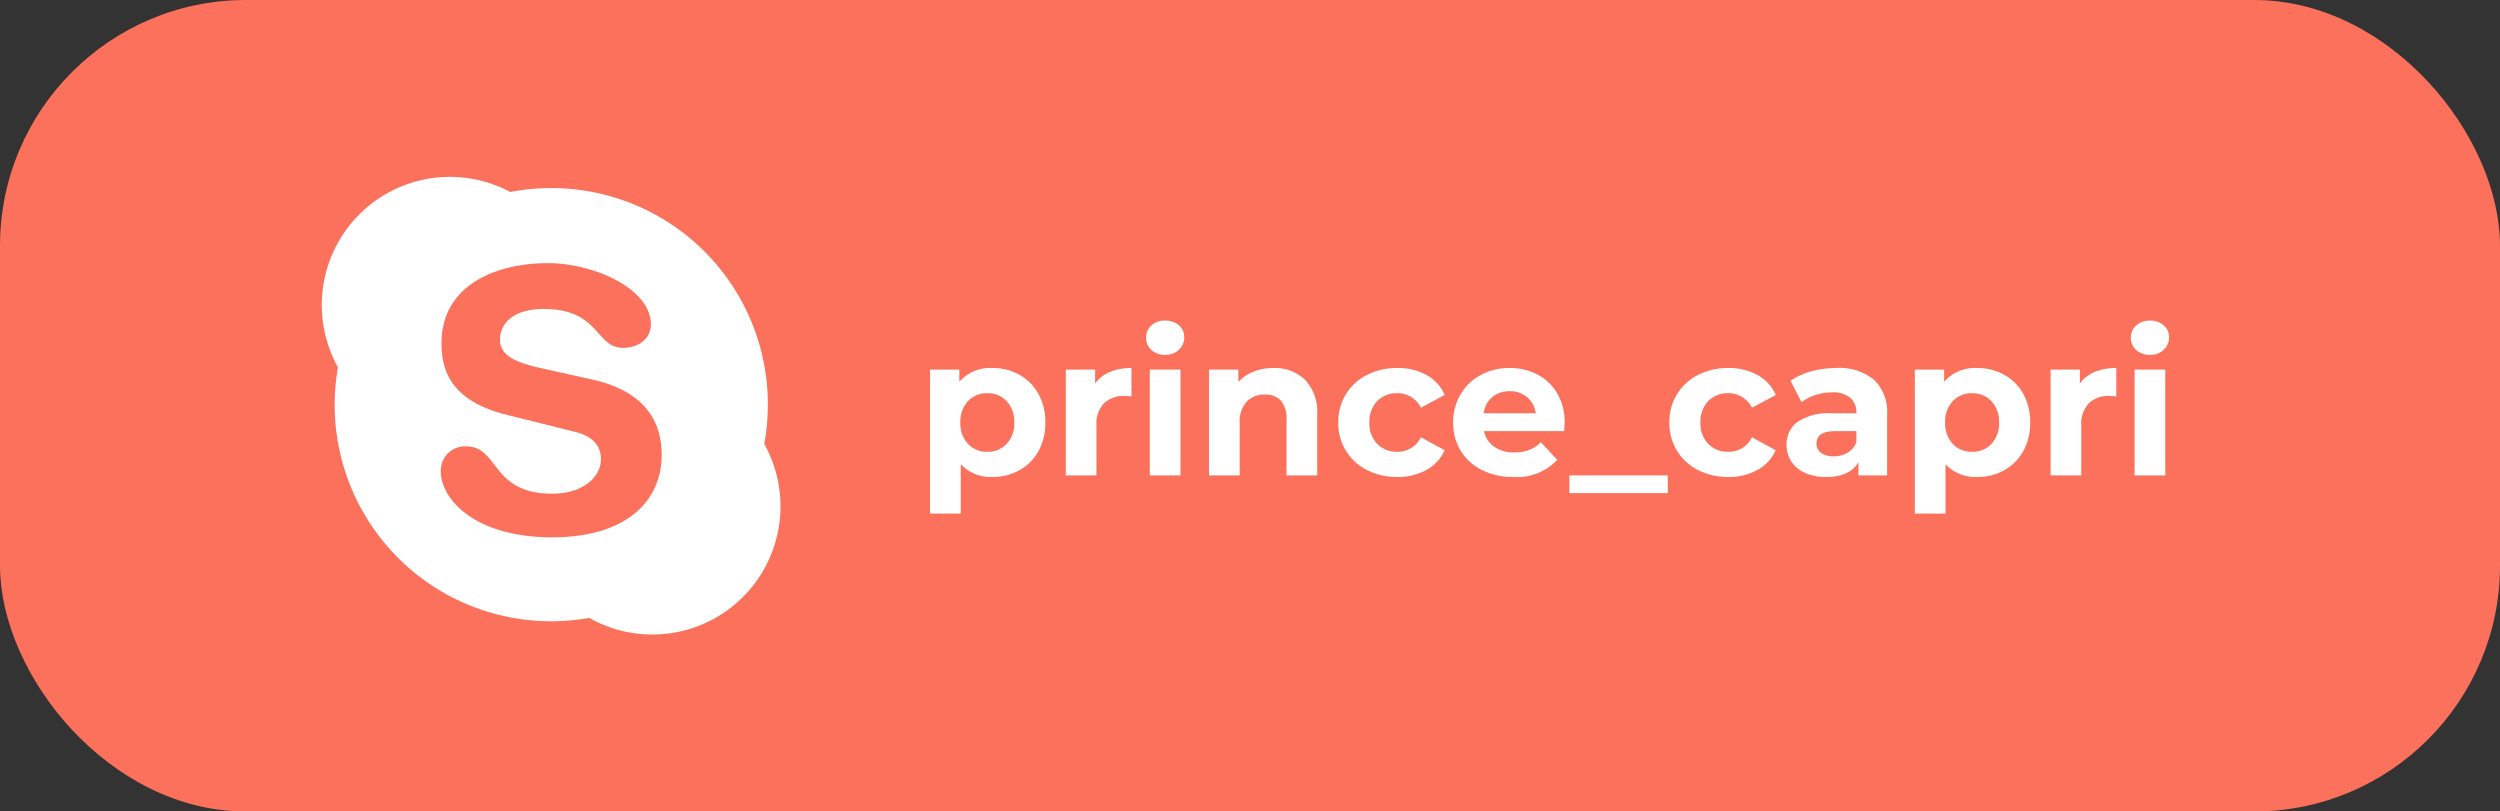
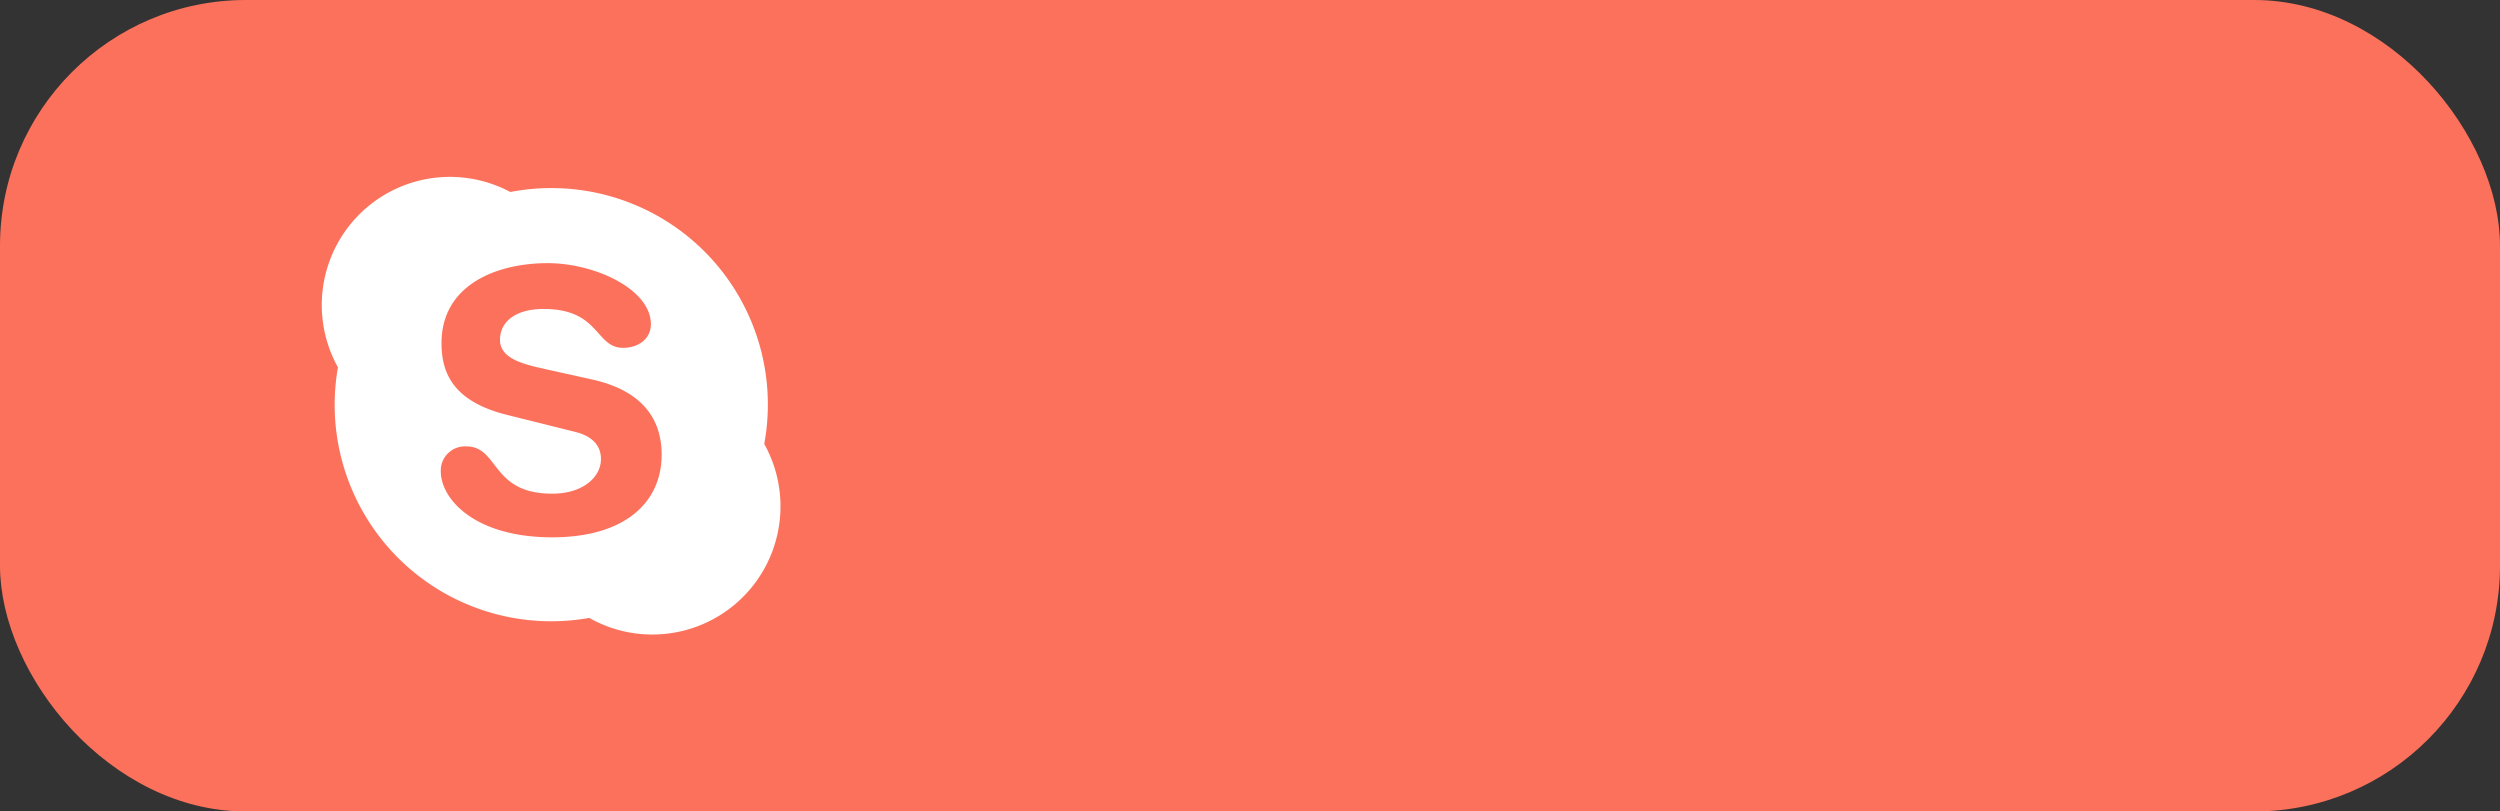
<svg xmlns="http://www.w3.org/2000/svg" width="305" height="99" viewBox="0 0 305 99">
  <rect x="0" y="0" width="305" height="99" fill="#333333" stroke="none" />
  <g transform="translate(-1054 -250)">
    <rect width="305" height="99" rx="30" transform="translate(1054 250)" fill="#fc715b" />
    <g transform="translate(0.74 0)">
-       <path d="M9.36-13.1a6.58,6.58,0,0,1,3.276.828,5.945,5.945,0,0,1,2.316,2.328,7.028,7.028,0,0,1,.84,3.492,7.028,7.028,0,0,1-.84,3.492A5.945,5.945,0,0,1,12.636-.636,6.58,6.58,0,0,1,9.36.192a4.987,4.987,0,0,1-3.888-1.56V4.656H1.728V-12.912H5.3v1.488A4.966,4.966,0,0,1,9.36-13.1ZM8.712-2.88a3.118,3.118,0,0,0,2.364-.972A3.623,3.623,0,0,0,12-6.456a3.623,3.623,0,0,0-.924-2.6,3.118,3.118,0,0,0-2.364-.972,3.118,3.118,0,0,0-2.364.972,3.623,3.623,0,0,0-.924,2.6,3.623,3.623,0,0,0,.924,2.6A3.118,3.118,0,0,0,8.712-2.88Zm13.152-8.328a4.163,4.163,0,0,1,1.812-1.416A6.725,6.725,0,0,1,26.3-13.1v3.456q-.624-.048-.84-.048a3.432,3.432,0,0,0-2.52.9,3.637,3.637,0,0,0-.912,2.7V0H18.288V-12.912h3.576Zm6.672-1.7H32.28V0H28.536Zm1.872-1.8a2.375,2.375,0,0,1-1.68-.6A1.946,1.946,0,0,1,28.08-16.8a1.946,1.946,0,0,1,.648-1.488,2.375,2.375,0,0,1,1.68-.6,2.434,2.434,0,0,1,1.68.576,1.847,1.847,0,0,1,.648,1.44,2.038,2.038,0,0,1-.648,1.548A2.347,2.347,0,0,1,30.408-14.712Zm13.2,1.608a5.314,5.314,0,0,1,3.876,1.44A5.71,5.71,0,0,1,48.96-7.392V0H45.216V-6.816a3.366,3.366,0,0,0-.672-2.292A2.464,2.464,0,0,0,42.6-9.864a2.98,2.98,0,0,0-2.256.876,3.627,3.627,0,0,0-.84,2.6V0H35.76V-12.912h3.576V-11.4a4.965,4.965,0,0,1,1.848-1.26A6.439,6.439,0,0,1,43.608-13.1ZM58.728.192A7.939,7.939,0,0,1,55.02-.66a6.38,6.38,0,0,1-2.568-2.364,6.449,6.449,0,0,1-.924-3.432,6.449,6.449,0,0,1,.924-3.432,6.38,6.38,0,0,1,2.568-2.364,7.939,7.939,0,0,1,3.708-.852,7.184,7.184,0,0,1,3.564.852,5.053,5.053,0,0,1,2.22,2.436l-2.9,1.56a3.174,3.174,0,0,0-2.9-1.776,3.286,3.286,0,0,0-2.424.96,3.535,3.535,0,0,0-.96,2.616,3.535,3.535,0,0,0,.96,2.616,3.286,3.286,0,0,0,2.424.96,3.141,3.141,0,0,0,2.9-1.776l2.9,1.584a5.155,5.155,0,0,1-2.22,2.4A7.1,7.1,0,0,1,58.728.192Zm20.424-6.6q0,.072-.072,1.008H69.312A3.042,3.042,0,0,0,70.56-3.5a4.134,4.134,0,0,0,2.448.7,4.957,4.957,0,0,0,1.788-.3,4.331,4.331,0,0,0,1.452-.948L78.24-1.9A6.7,6.7,0,0,1,72.912.192,8.428,8.428,0,0,1,69.048-.66a6.246,6.246,0,0,1-2.592-2.364,6.514,6.514,0,0,1-.912-3.432,6.6,6.6,0,0,1,.9-3.42,6.305,6.305,0,0,1,2.472-2.376,7.258,7.258,0,0,1,3.516-.852,7.2,7.2,0,0,1,3.432.816,5.956,5.956,0,0,1,2.412,2.34A6.978,6.978,0,0,1,79.152-6.408Zm-6.7-3.864a3.224,3.224,0,0,0-2.136.72,3.065,3.065,0,0,0-1.056,1.968h6.36A3.1,3.1,0,0,0,74.568-9.54,3.156,3.156,0,0,0,72.456-10.272ZM79.728,0h12V2.16h-12ZM99.12.192A7.939,7.939,0,0,1,95.412-.66a6.38,6.38,0,0,1-2.568-2.364,6.449,6.449,0,0,1-.924-3.432,6.449,6.449,0,0,1,.924-3.432,6.38,6.38,0,0,1,2.568-2.364A7.939,7.939,0,0,1,99.12-13.1a7.184,7.184,0,0,1,3.564.852,5.053,5.053,0,0,1,2.22,2.436L102-8.256a3.174,3.174,0,0,0-2.9-1.776,3.286,3.286,0,0,0-2.424.96,3.535,3.535,0,0,0-.96,2.616,3.535,3.535,0,0,0,.96,2.616,3.286,3.286,0,0,0,2.424.96A3.141,3.141,0,0,0,102-4.656l2.9,1.584a5.155,5.155,0,0,1-2.22,2.4A7.1,7.1,0,0,1,99.12.192Zm13.152-13.3a6.72,6.72,0,0,1,4.608,1.428,5.465,5.465,0,0,1,1.608,4.308V0h-3.5V-1.608q-1.056,1.8-3.936,1.8a6.109,6.109,0,0,1-2.58-.5A3.847,3.847,0,0,1,106.8-1.7a3.623,3.623,0,0,1-.576-2.016,3.364,3.364,0,0,1,1.356-2.832,6.91,6.91,0,0,1,4.188-1.032h2.976A2.386,2.386,0,0,0,114-9.468a3.277,3.277,0,0,0-2.232-.66,6.517,6.517,0,0,0-2.028.324,5.365,5.365,0,0,0-1.692.876L106.7-11.544a8.109,8.109,0,0,1,2.532-1.152A11.342,11.342,0,0,1,112.272-13.1Zm-.288,10.776a3.261,3.261,0,0,0,1.7-.444,2.43,2.43,0,0,0,1.056-1.308V-5.4h-2.568q-2.3,0-2.3,1.512a1.346,1.346,0,0,0,.564,1.14A2.541,2.541,0,0,0,111.984-2.328ZM129.5-13.1a6.58,6.58,0,0,1,3.276.828A5.945,5.945,0,0,1,135.1-9.948a7.028,7.028,0,0,1,.84,3.492,7.028,7.028,0,0,1-.84,3.492A5.945,5.945,0,0,1,132.78-.636,6.58,6.58,0,0,1,129.5.192a4.987,4.987,0,0,1-3.888-1.56V4.656h-3.744V-12.912h3.576v1.488A4.966,4.966,0,0,1,129.5-13.1ZM128.856-2.88a3.118,3.118,0,0,0,2.364-.972,3.623,3.623,0,0,0,.924-2.6,3.623,3.623,0,0,0-.924-2.6,3.118,3.118,0,0,0-2.364-.972,3.118,3.118,0,0,0-2.364.972,3.623,3.623,0,0,0-.924,2.6,3.623,3.623,0,0,0,.924,2.6A3.118,3.118,0,0,0,128.856-2.88Zm13.152-8.328a4.163,4.163,0,0,1,1.812-1.416,6.725,6.725,0,0,1,2.628-.48v3.456q-.624-.048-.84-.048a3.432,3.432,0,0,0-2.52.9,3.637,3.637,0,0,0-.912,2.7V0h-3.744V-12.912h3.576Zm6.672-1.7h3.744V0H148.68Zm1.872-1.8a2.375,2.375,0,0,1-1.68-.6,1.946,1.946,0,0,1-.648-1.488,1.946,1.946,0,0,1,.648-1.488,2.375,2.375,0,0,1,1.68-.6,2.434,2.434,0,0,1,1.68.576,1.847,1.847,0,0,1,.648,1.44,2.038,2.038,0,0,1-.648,1.548A2.347,2.347,0,0,1,150.552-14.712Z" transform="translate(1165 308)" fill="#fff" />
-       <path d="M53.978,32.822c-.018.1-.049-.089,0,0a26.587,26.587,0,0,0,.44-4.79A26.4,26.4,0,0,0,28,1.609a26.58,26.58,0,0,0-5,.473l-.012,0A15.634,15.634,0,0,0,1.968,23.478a26.646,26.646,0,0,0-.4,4.554A26.412,26.412,0,0,0,27.995,54.457a26.566,26.566,0,0,0,4.628-.411A15.635,15.635,0,0,0,53.978,32.822ZM28.1,44.215c-9.387,0-13.587-4.615-13.587-8.074a2.952,2.952,0,0,1,3.115-3.018c4.018,0,2.977,5.768,10.472,5.768,3.837,0,5.956-2.083,5.956-4.215,0-1.283-.633-2.7-3.159-3.327l-8.349-2.084c-6.725-1.686-7.945-5.322-7.945-8.739,0-7.095,6.68-9.759,12.953-9.759,5.779,0,12.591,3.194,12.591,7.45,0,1.824-1.579,2.884-3.384,2.884-3.428,0-2.8-4.745-9.7-4.745-3.427,0-5.325,1.552-5.325,3.772s2.707,2.925,5.057,3.46l6.18,1.372c6.77,1.508,8.486,5.461,8.486,9.183C41.458,39.91,37.032,44.215,28.1,44.215Zm0,0" transform="translate(1092.521 271.338)" fill="#fff" />
+       <path d="M53.978,32.822a26.587,26.587,0,0,0,.44-4.79A26.4,26.4,0,0,0,28,1.609a26.58,26.58,0,0,0-5,.473l-.012,0A15.634,15.634,0,0,0,1.968,23.478a26.646,26.646,0,0,0-.4,4.554A26.412,26.412,0,0,0,27.995,54.457a26.566,26.566,0,0,0,4.628-.411A15.635,15.635,0,0,0,53.978,32.822ZM28.1,44.215c-9.387,0-13.587-4.615-13.587-8.074a2.952,2.952,0,0,1,3.115-3.018c4.018,0,2.977,5.768,10.472,5.768,3.837,0,5.956-2.083,5.956-4.215,0-1.283-.633-2.7-3.159-3.327l-8.349-2.084c-6.725-1.686-7.945-5.322-7.945-8.739,0-7.095,6.68-9.759,12.953-9.759,5.779,0,12.591,3.194,12.591,7.45,0,1.824-1.579,2.884-3.384,2.884-3.428,0-2.8-4.745-9.7-4.745-3.427,0-5.325,1.552-5.325,3.772s2.707,2.925,5.057,3.46l6.18,1.372c6.77,1.508,8.486,5.461,8.486,9.183C41.458,39.91,37.032,44.215,28.1,44.215Zm0,0" transform="translate(1092.521 271.338)" fill="#fff" />
    </g>
  </g>
</svg>